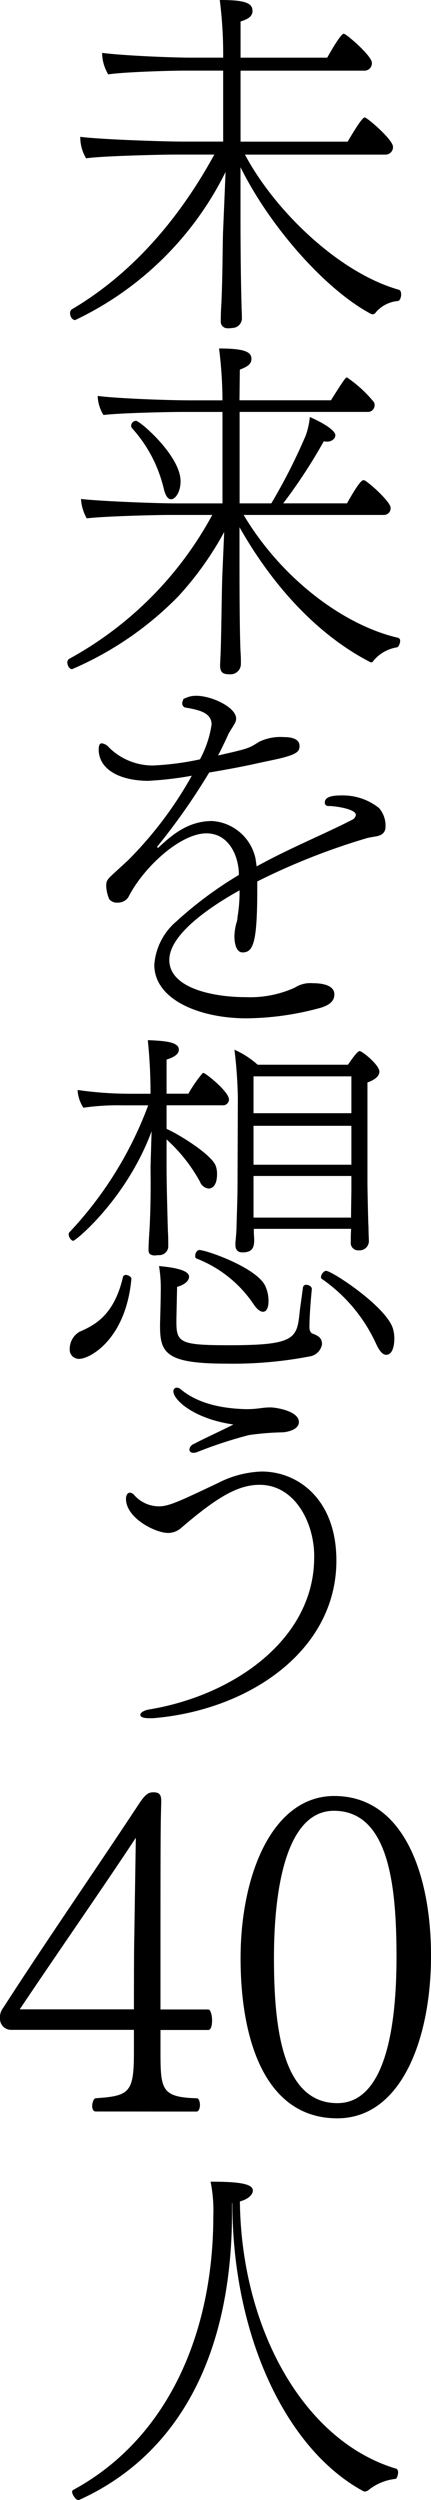
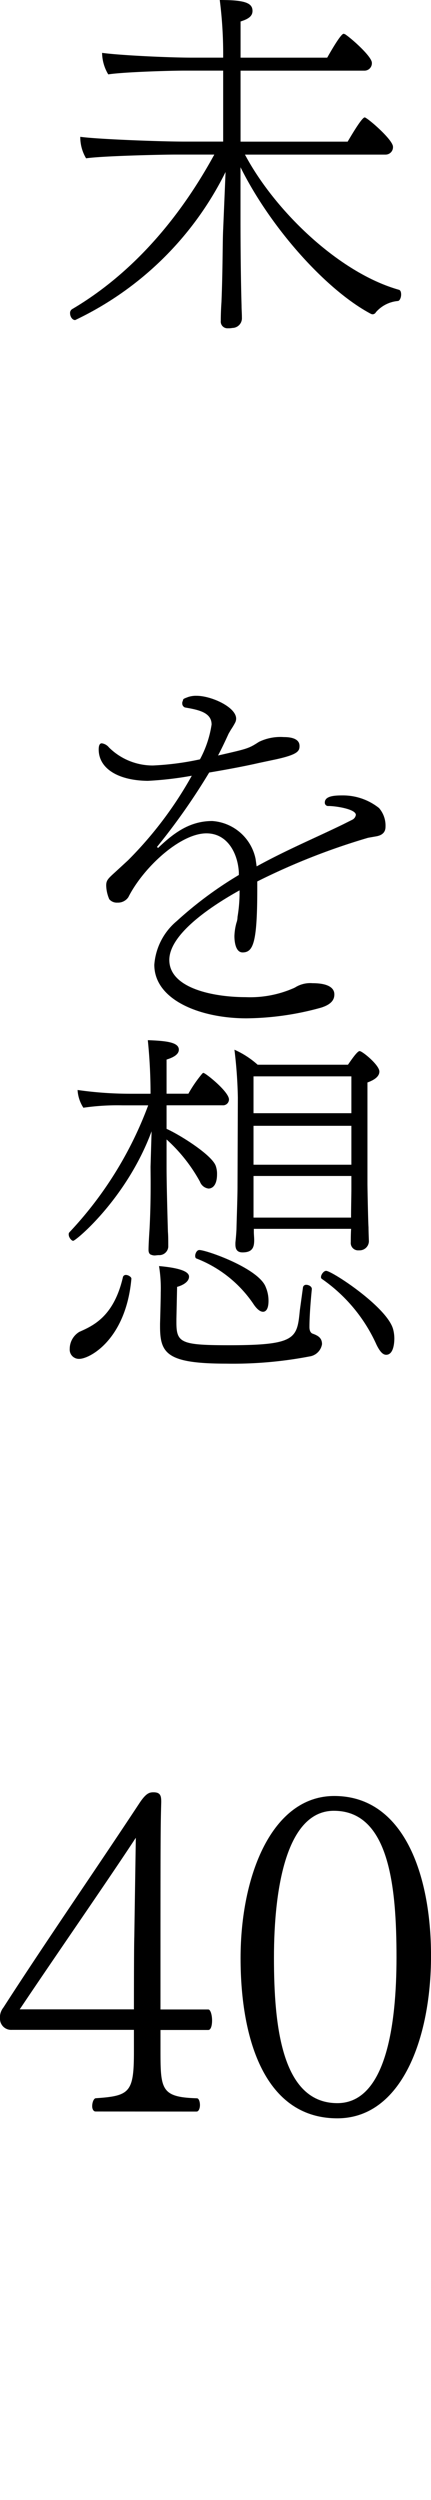
<svg xmlns="http://www.w3.org/2000/svg" id="Group_23024" data-name="Group 23024" width="40.796" height="236.476" viewBox="0 0 40.796 236.476">
  <defs>
    <clipPath id="clip-path">
      <rect id="Rectangle_144862" data-name="Rectangle 144862" width="40.796" height="236.475" fill="none" />
    </clipPath>
  </defs>
  <g id="Group_23024-2" data-name="Group 23024" clip-path="url(#clip-path)">
    <path id="Path_42992" data-name="Path 42992" d="M25.347,30.21s0-.71.065-1.646c.129-3.2.1-5.777.162-6.907l.226-5.391A30.44,30.44,0,0,1,11.565,30.275c-.291,0-.484-.354-.484-.646a.421.421,0,0,1,.193-.387c4.874-2.872,9.619-7.585,13.46-14.621H21.086c-1.323,0-7,.129-8.489.355a3.912,3.912,0,0,1-.549-1.936v-.1c1.582.226,7.585.453,9.844.453h3.68V6.681H21.861c-1.323,0-5.713.129-7.166.355a4.046,4.046,0,0,1-.581-1.969V5c1.614.226,6.23.453,8.553.453h2.905A40.2,40.2,0,0,0,25.25,0c2.324,0,3.1.259,3.1,1.032,0,.517-.42.775-1.13,1V5.455h8.2c1.129-2,1.452-2.26,1.549-2.26a.483.483,0,0,1,.226.1c.645.452,2.453,2.066,2.453,2.647a.7.7,0,0,1-.71.742H27.219v6.714H37.354c.161-.258,1.323-2.292,1.614-2.292.226,0,2.678,2.1,2.678,2.776a.7.7,0,0,1-.71.742h-13.3c2.808,5.294,8.876,11.168,14.556,12.781.162.032.226.226.226.452,0,.29-.129.581-.29.613a3.112,3.112,0,0,0-2.1,1.065.358.358,0,0,1-.323.194c-.065,0-.1-.032-.129-.032-4.163-2.195-9.457-8.037-12.362-13.879v4.615c0,1.1,0,4.97.1,8.489,0,.387.032.645.032,1.129a.913.913,0,0,1-.9.969,1.872,1.872,0,0,1-.42.032.633.633,0,0,1-.678-.71Z" transform="translate(-4.449)" />
-     <path id="Path_42993" data-name="Path 42993" d="M27.336,70.813c3.551,5.972,9.425,10.425,14.621,11.62a.283.283,0,0,1,.193.291c0,.258-.162.581-.29.612a3.615,3.615,0,0,0-2.227,1.259.254.254,0,0,1-.226.162.242.242,0,0,1-.162-.064c-4.421-2.291-8.779-6.52-12.3-12.717v3.518c0,1.1,0,6.261.1,8.295.032.419.032.645.032,1.129a.982.982,0,0,1-.936.969c-.614,0-1.033-.033-1.033-.839v-.1s.032-.549.065-1.517c.065-2.195.1-6.164.161-7.262l.162-3.744a30.361,30.361,0,0,1-4.357,6.1A31.4,31.4,0,0,1,11.1,85.4c-.259,0-.452-.354-.452-.645a.4.4,0,0,1,.161-.323A33.874,33.874,0,0,0,24.366,70.813h-4.1c-1.323,0-6.294.129-7.779.324A4.254,4.254,0,0,1,11.94,69.3c1.581.195,6.875.42,9.134.42h4.26v-8.65H21.493c-1.29,0-5.939.1-7.423.291a3.616,3.616,0,0,1-.549-1.809c1.581.227,6.455.42,8.779.42h3.033a40.118,40.118,0,0,0-.323-4.905c2.517,0,3.066.354,3.066,1,0,.485-.42.743-1.1,1l-.033,2.9H35.6c1.355-2.162,1.42-2.162,1.517-2.162A12.029,12.029,0,0,1,39.633,60.1a.481.481,0,0,1,.1.323.633.633,0,0,1-.678.645h-12.1v8.65h3a53.932,53.932,0,0,0,3.26-6.422A6.991,6.991,0,0,0,33.6,61.55c.614.258,2.421,1.13,2.421,1.743a.809.809,0,0,1-.065.226.829.829,0,0,1-.742.356.978.978,0,0,1-.29-.033,50.367,50.367,0,0,1-3.841,5.874h6.036c.1-.162,1.194-2.195,1.55-2.195a.468.468,0,0,1,.193.065c.678.452,2.388,2.034,2.388,2.55a.64.64,0,0,1-.678.677Zm-7.585-2.582a12.942,12.942,0,0,0-3-5.649.461.461,0,0,1-.064-.193.49.49,0,0,1,.452-.483c.387,0,4.228,3.323,4.228,5.713,0,1.065-.516,1.711-.9,1.711-.291,0-.548-.323-.71-1.1" transform="translate(-4.275 -22.105)" />
    <path id="Path_42994" data-name="Path 42994" d="M41.109,123.389a63.086,63.086,0,0,0-10.49,4.131v.645c0,5.068-.356,6.069-1.389,6.069-.645,0-.775-.968-.775-1.549a5.38,5.38,0,0,1,.194-1.259,1.635,1.635,0,0,0,.1-.548,14.117,14.117,0,0,0,.193-2.518c-1.678.937-6.649,3.841-6.649,6.584,0,2.68,4.163,3.519,7.23,3.519a10.23,10.23,0,0,0,4.648-.9,2.7,2.7,0,0,1,1.678-.42c2,0,2.066.807,2.066,1.065,0,.452-.226.936-1.291,1.259a27.122,27.122,0,0,1-7.036,1c-4.326,0-8.715-1.711-8.715-5.067A5.958,5.958,0,0,1,23,131.265a36.1,36.1,0,0,1,5.875-4.358v-.258c-.1-1.775-1.065-3.679-3.067-3.679-2.485,0-5.971,3.227-7.391,6.035a1.173,1.173,0,0,1-1.033.517.925.925,0,0,1-.775-.323,3.472,3.472,0,0,1-.29-1.291c0-.485.161-.646.839-1.259l1.227-1.129a36.274,36.274,0,0,0,6.036-8,32.757,32.757,0,0,1-4.164.484c-2.808-.032-4.648-1.162-4.648-2.97,0-.387.1-.581.291-.581a1.064,1.064,0,0,1,.678.388,5.889,5.889,0,0,0,4.163,1.71,26.507,26.507,0,0,0,4.454-.581,10.078,10.078,0,0,0,1.1-3.292c0-1.13-1.194-1.388-2.517-1.614a.4.4,0,0,1-.258-.42.289.289,0,0,1,.032-.161.2.2,0,0,0,.032-.13l.064-.1.129-.065.259-.1a2.3,2.3,0,0,1,.839-.129c1.387,0,3.744,1.065,3.744,2.163a.862.862,0,0,1-.1.387,6.84,6.84,0,0,1-.387.645l-.226.387c-.323.71-.645,1.388-1,2.065,2.808-.645,2.872-.645,3.873-1.29a4.647,4.647,0,0,1,2.356-.452c.387,0,1.484.032,1.484.839,0,.485-.161.807-2.195,1.259l-1.678.356c-1.259.29-2.969.612-4.68.9a60.987,60.987,0,0,1-4.939,7.036l.1.1c1.453-1.388,2.969-2.551,5.132-2.551a4.5,4.5,0,0,1,4.1,3.583l.1.709c2.808-1.548,5.584-2.71,8.167-3.969l.9-.451a.61.61,0,0,0,.323-.453c0-.548-1.9-.839-2.583-.839a.313.313,0,0,1-.355-.322c0-.614.871-.679,1.646-.679a5.474,5.474,0,0,1,3.487,1.195,2.535,2.535,0,0,1,.613,1.775c0,.549-.355.807-.871.9Z" transform="translate(-6.267 -44.145)" />
    <path id="Path_42995" data-name="Path 42995" d="M18.611,176.352l.1-3.356c-2.356,6.358-7.166,10.36-7.423,10.36-.162,0-.42-.323-.42-.581a.272.272,0,0,1,.065-.226,35.557,35.557,0,0,0,7.456-12.007H15.965a22.45,22.45,0,0,0-3.712.226,3.449,3.449,0,0,1-.549-1.679,35.178,35.178,0,0,0,5.1.356h1.808a50.118,50.118,0,0,0-.259-5.068c1.743.065,2.937.194,2.937.9,0,.356-.323.678-1.162.936v3.228h2.066a12.365,12.365,0,0,1,1.259-1.84c.064-.065.1-.129.161-.129.193,0,2.421,1.775,2.421,2.517a.56.56,0,0,1-.614.549H20.128v2.228c1.291.58,4.26,2.452,4.648,3.485a2.223,2.223,0,0,1,.129.807c0,1.065-.451,1.355-.807,1.355a.994.994,0,0,1-.807-.645,15.2,15.2,0,0,0-3.163-4v2.582c0,1.034.033,2.873.129,6.166.032.355.032.968.032,1.42a.854.854,0,0,1-.9.775c-.129,0-.29.032-.419.032a.936.936,0,0,1-.291-.065c-.129-.032-.258-.161-.258-.452,0-.645.1-2,.1-2.066.1-1.969.1-3.421.1-4.487Zm-7.65,17.236a1.884,1.884,0,0,1,.9-1.614c1.291-.581,3.261-1.42,4.132-5.164a.276.276,0,0,1,.29-.226c.226,0,.517.193.517.354-.517,5.746-3.938,7.585-4.939,7.585a.871.871,0,0,1-.9-.936m22.077-5.81a.293.293,0,0,1,.323-.259c.226,0,.517.162.517.388v.032c-.065.645-.226,2.389-.226,3.584,0,.354.129.548.29.612.549.194.9.42.9,1a1.4,1.4,0,0,1-1.194,1.162,38.335,38.335,0,0,1-7.876.678c-5.616,0-6.261-.968-6.261-3.518V191.2s.065-2.227.065-2.938a13.02,13.02,0,0,0-.162-2.518c1.42.129,2.841.388,2.841,1,0,.517-.646.839-1.13.968l-.065,3.034v.323c0,1.937.42,2.163,5,2.163,6.326,0,6.422-.645,6.681-3.292Zm-3.26,1.259c0,.968-.387,1.032-.517,1.032-.258,0-.581-.226-.936-.774a11.563,11.563,0,0,0-5.358-4.261c-.1-.032-.129-.129-.129-.259,0-.226.162-.548.388-.548.678,0,5.648,1.743,6.293,3.518a3.279,3.279,0,0,1,.259,1.291m-1.388-6.811v.292c0,.257.032.516.032.774,0,.678-.161,1.162-1.1,1.162-.387,0-.678-.161-.678-.742v-.162c0-.064.065-.581.1-1.258.032-1.388.1-3.066.1-4.1l.032-8.392a43.381,43.381,0,0,0-.323-4.519,8.447,8.447,0,0,1,2.195,1.42H37.3c.42-.613.9-1.29,1.1-1.29.259,0,1.872,1.323,1.872,1.936,0,.323-.226.711-1.129,1.034v9.553c0,.484.065,3.712.1,4.131,0,.42.032,1.13.032,1.226a.88.88,0,0,1-.936.968.7.7,0,0,1-.775-.775c0-.129,0-.775.032-1.259ZM37.622,167.8H28.358v3.485h9.264Zm0,4.679H28.358v3.68h9.264Zm0,4.745H28.359v3.937H37.59c0-.839.032-2.227.032-2.678Zm2.356,15.912a15.093,15.093,0,0,0-5.132-6.164.2.2,0,0,1-.1-.194c0-.226.257-.581.484-.581.549,0,5.875,3.486,6.358,5.584a3.447,3.447,0,0,1,.1.807c0,.29-.032,1.549-.775,1.549-.29,0-.581-.259-.936-1" transform="translate(-4.362 -65.99)" />
-     <path id="Path_42996" data-name="Path 42996" d="M37.741,235.254c0-3.26-1.872-6.778-5.164-6.778-2.034,0-4,1.129-7.455,4.1a1.87,1.87,0,0,1-1.227.453c-1.162,0-3.97-1.388-3.97-3.228,0-.356.162-.581.356-.581a.6.6,0,0,1,.452.259,3.133,3.133,0,0,0,2.291,1.033c.936,0,1.84-.419,5.584-2.194a9.77,9.77,0,0,1,4.164-1.1c3.421,0,7.068,2.614,7.068,8.424,0,8.618-8.425,14.2-17.4,14.912h-.29c-.42,0-.871-.065-.871-.323,0-.162.257-.42.9-.517,8.069-1.356,15.557-6.714,15.557-14.363Zm-4.1-14.1c.323,0,2.647.29,2.647,1.388,0,.517-.581.871-1.485.968a26,26,0,0,0-3.227.258,40.669,40.669,0,0,0-4.841,1.582,1.125,1.125,0,0,1-.42.1c-.259,0-.388-.13-.388-.323a.629.629,0,0,1,.42-.516c1.033-.549,2.55-1.226,3.744-1.841-3.808-.548-5.68-2.356-5.68-3.13a.332.332,0,0,1,.323-.356.692.692,0,0,1,.42.194c1.84,1.517,4.454,1.808,6.2,1.841,1,0,1.517-.162,2.13-.162Z" transform="translate(-7.999 -88.03)" />
-     <path id="Path_42997" data-name="Path 42997" d="M11.985,374.885c-.226,0-.581-.516-.581-.775a.245.245,0,0,1,.065-.161c8.844-4.777,13.3-14.621,13.3-25.951a13.922,13.922,0,0,0-.258-3.228c2.678,0,4,.194,4,.84,0,.387-.42.806-1.226,1.032.128,11.878,5.938,22.626,14.782,25.273.129.032.193.193.193.355,0,.258-.129.581-.226.613a4.869,4.869,0,0,0-2.582,1.065.577.577,0,0,1-.323.128.362.362,0,0,1-.162-.031c-7.391-4-12.394-14.848-12.394-27.242h-.033v.839c0,14.46-5.744,23.3-14.492,27.242Z" transform="translate(-4.578 -138.41)" />
    <path id="Path_42998" data-name="Path 42998" d="M9.049,313.422c-.215,0-.323-.251-.323-.5,0-.36.144-.718.323-.754,3.232-.215,3.627-.539,3.627-4.381V305.7H1.113A1.051,1.051,0,0,1,0,304.7a1.522,1.522,0,0,1,.323-1.114c4.022-6.248,8.654-12.927,12.892-19.356.646-.97.97-1,1.329-1,.682,0,.718.4.718.933-.072,2.479-.072,3.735-.072,19.608h4.525c.215,0,.359.539.359,1.041,0,.467-.108.9-.359.9H15.191v1.76c0,3.843,0,4.6,3.448,4.7.18,0,.287.323.287.646,0,.287-.108.611-.323.611Zm3.627-9.661s0-6,.036-6.859c.036-2.442.144-9.373.144-9.373-2.658,4.058-7.577,11.132-10.989,16.231Z" transform="translate(0 -113.7)" />
    <path id="Path_42999" data-name="Path 42999" d="M47.2,314.309c-6.788,0-9.158-7.326-9.158-15.155s2.981-15.334,8.87-15.334c6.536,0,9.157,7.362,9.157,15.119,0,7.828-2.8,15.37-8.87,15.37m-.323-29.089c-4.453,0-5.674,7.219-5.674,13.9,0,6.392.718,13.753,6,13.753,4.6,0,5.6-7.4,5.6-13.79,0-6.679-.682-13.862-5.925-13.862" transform="translate(-15.271 -113.941)" />
  </g>
</svg>